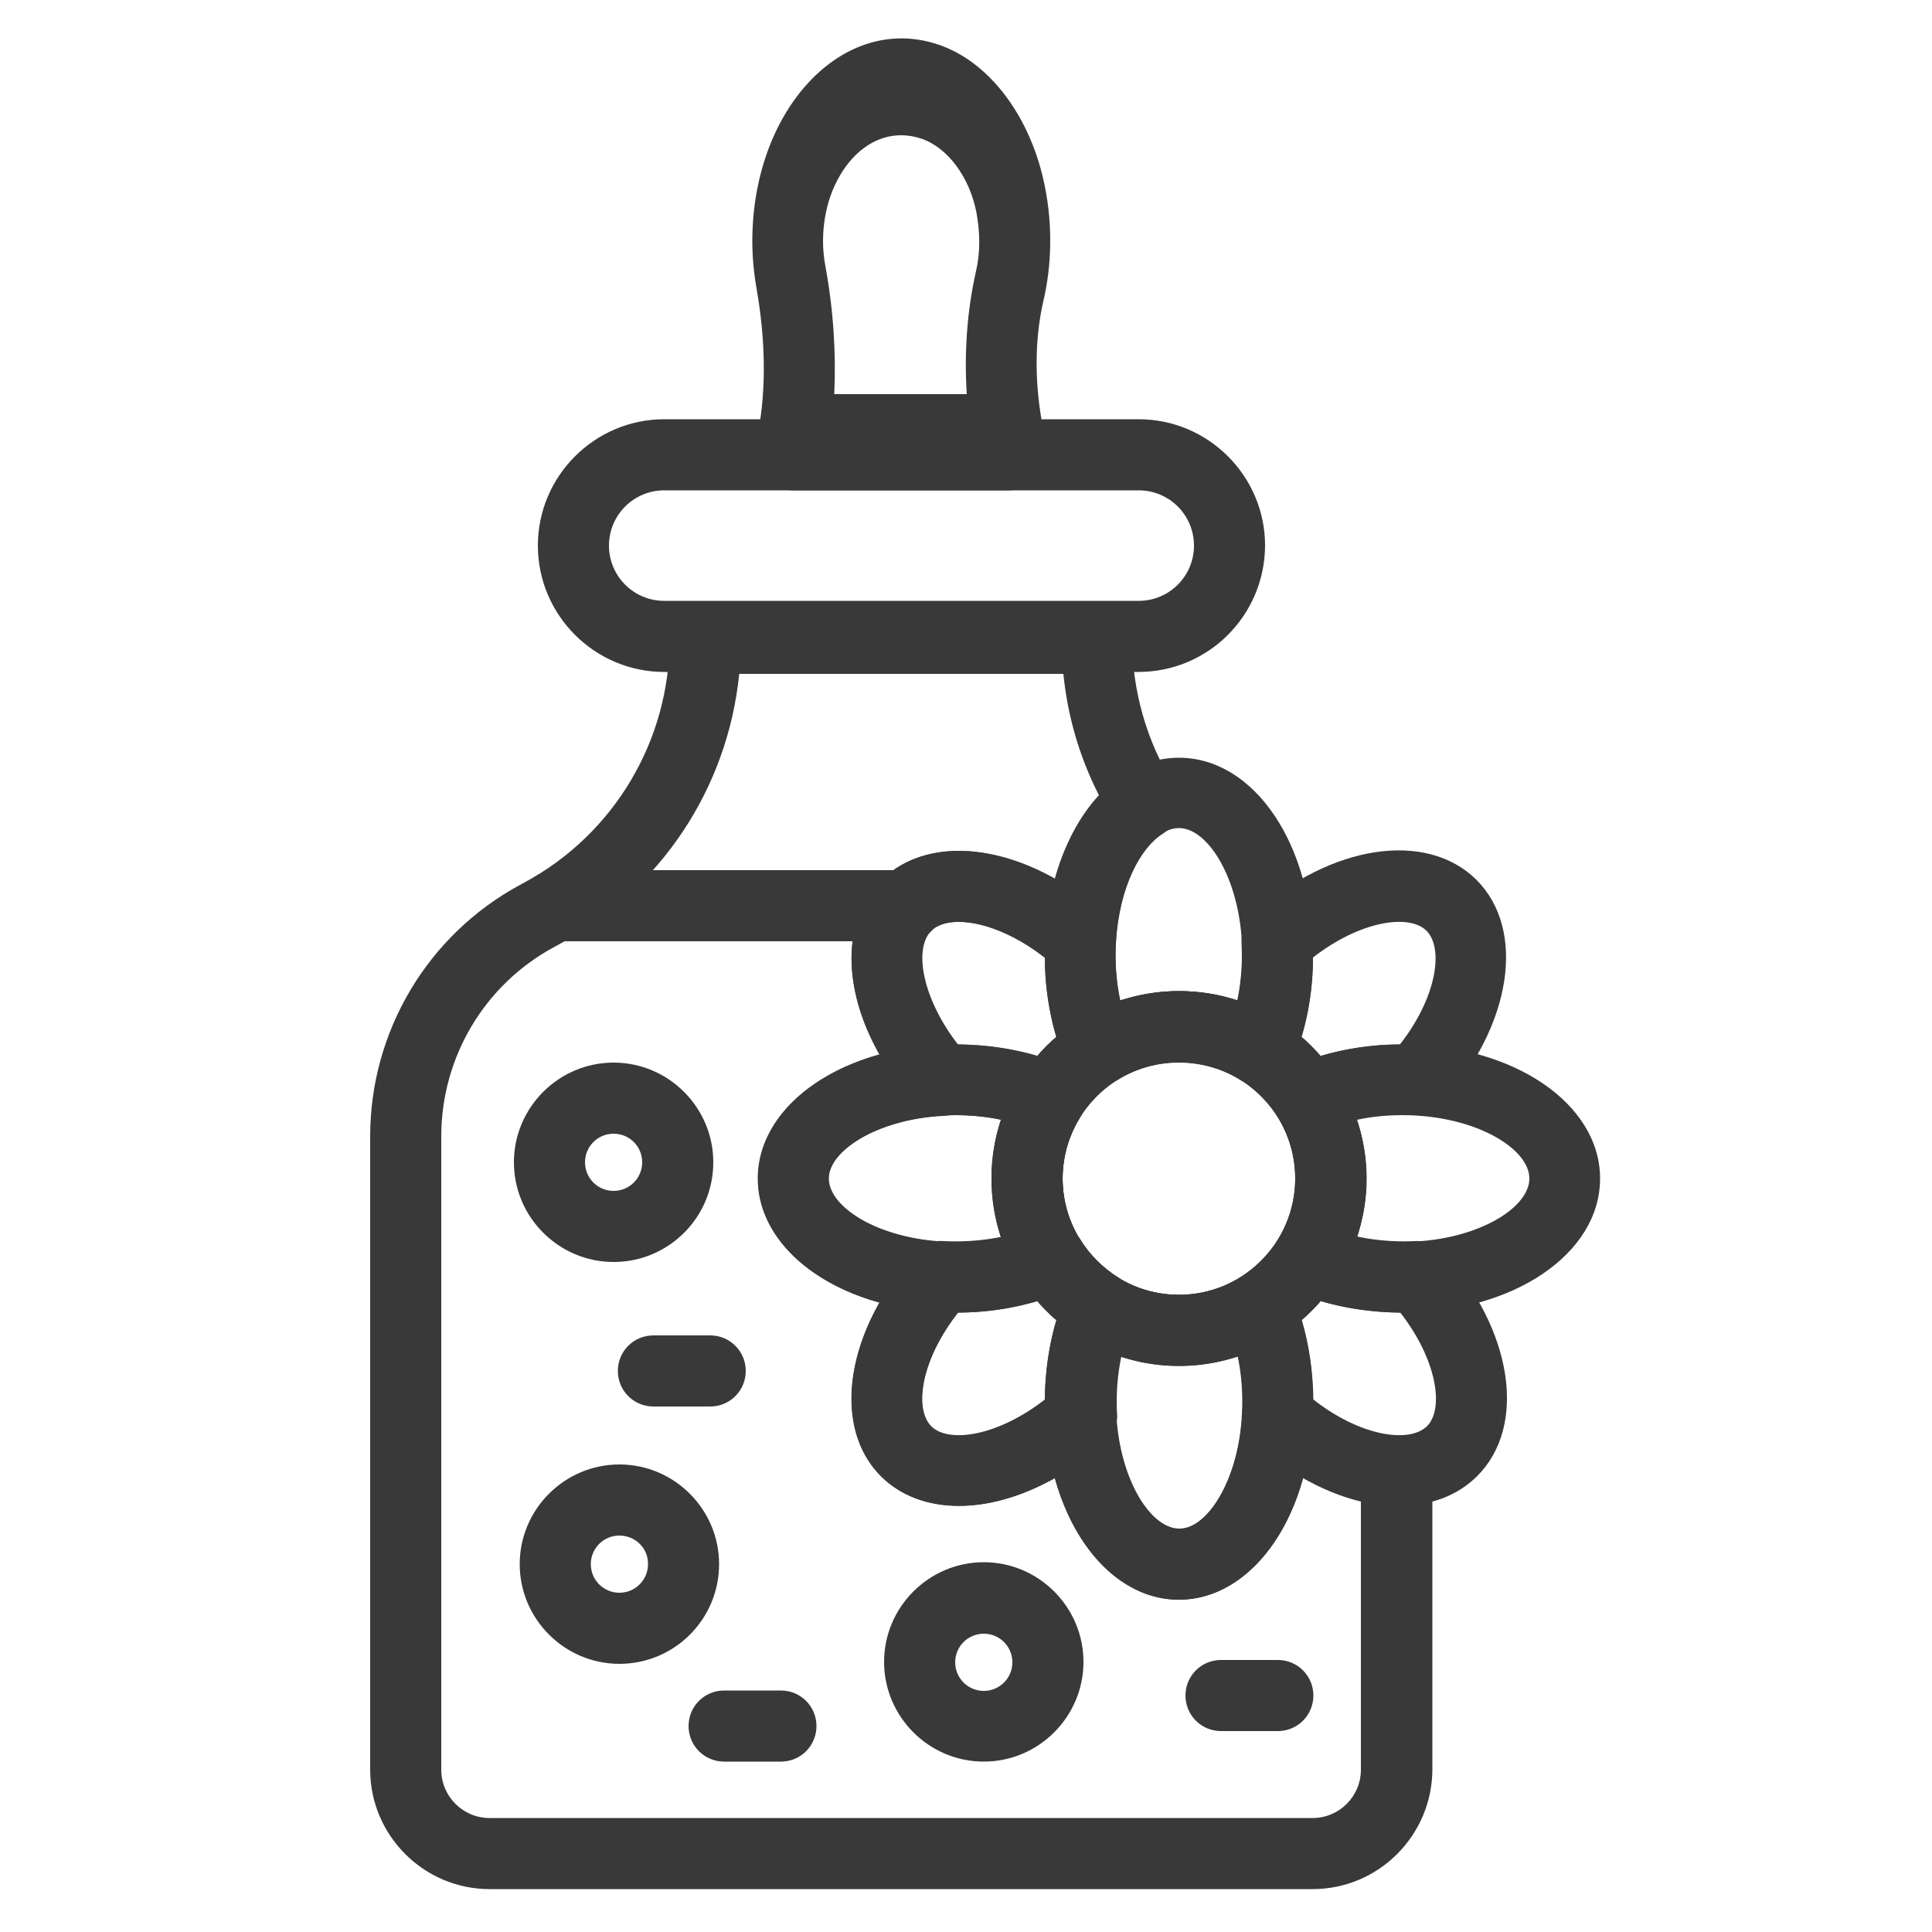
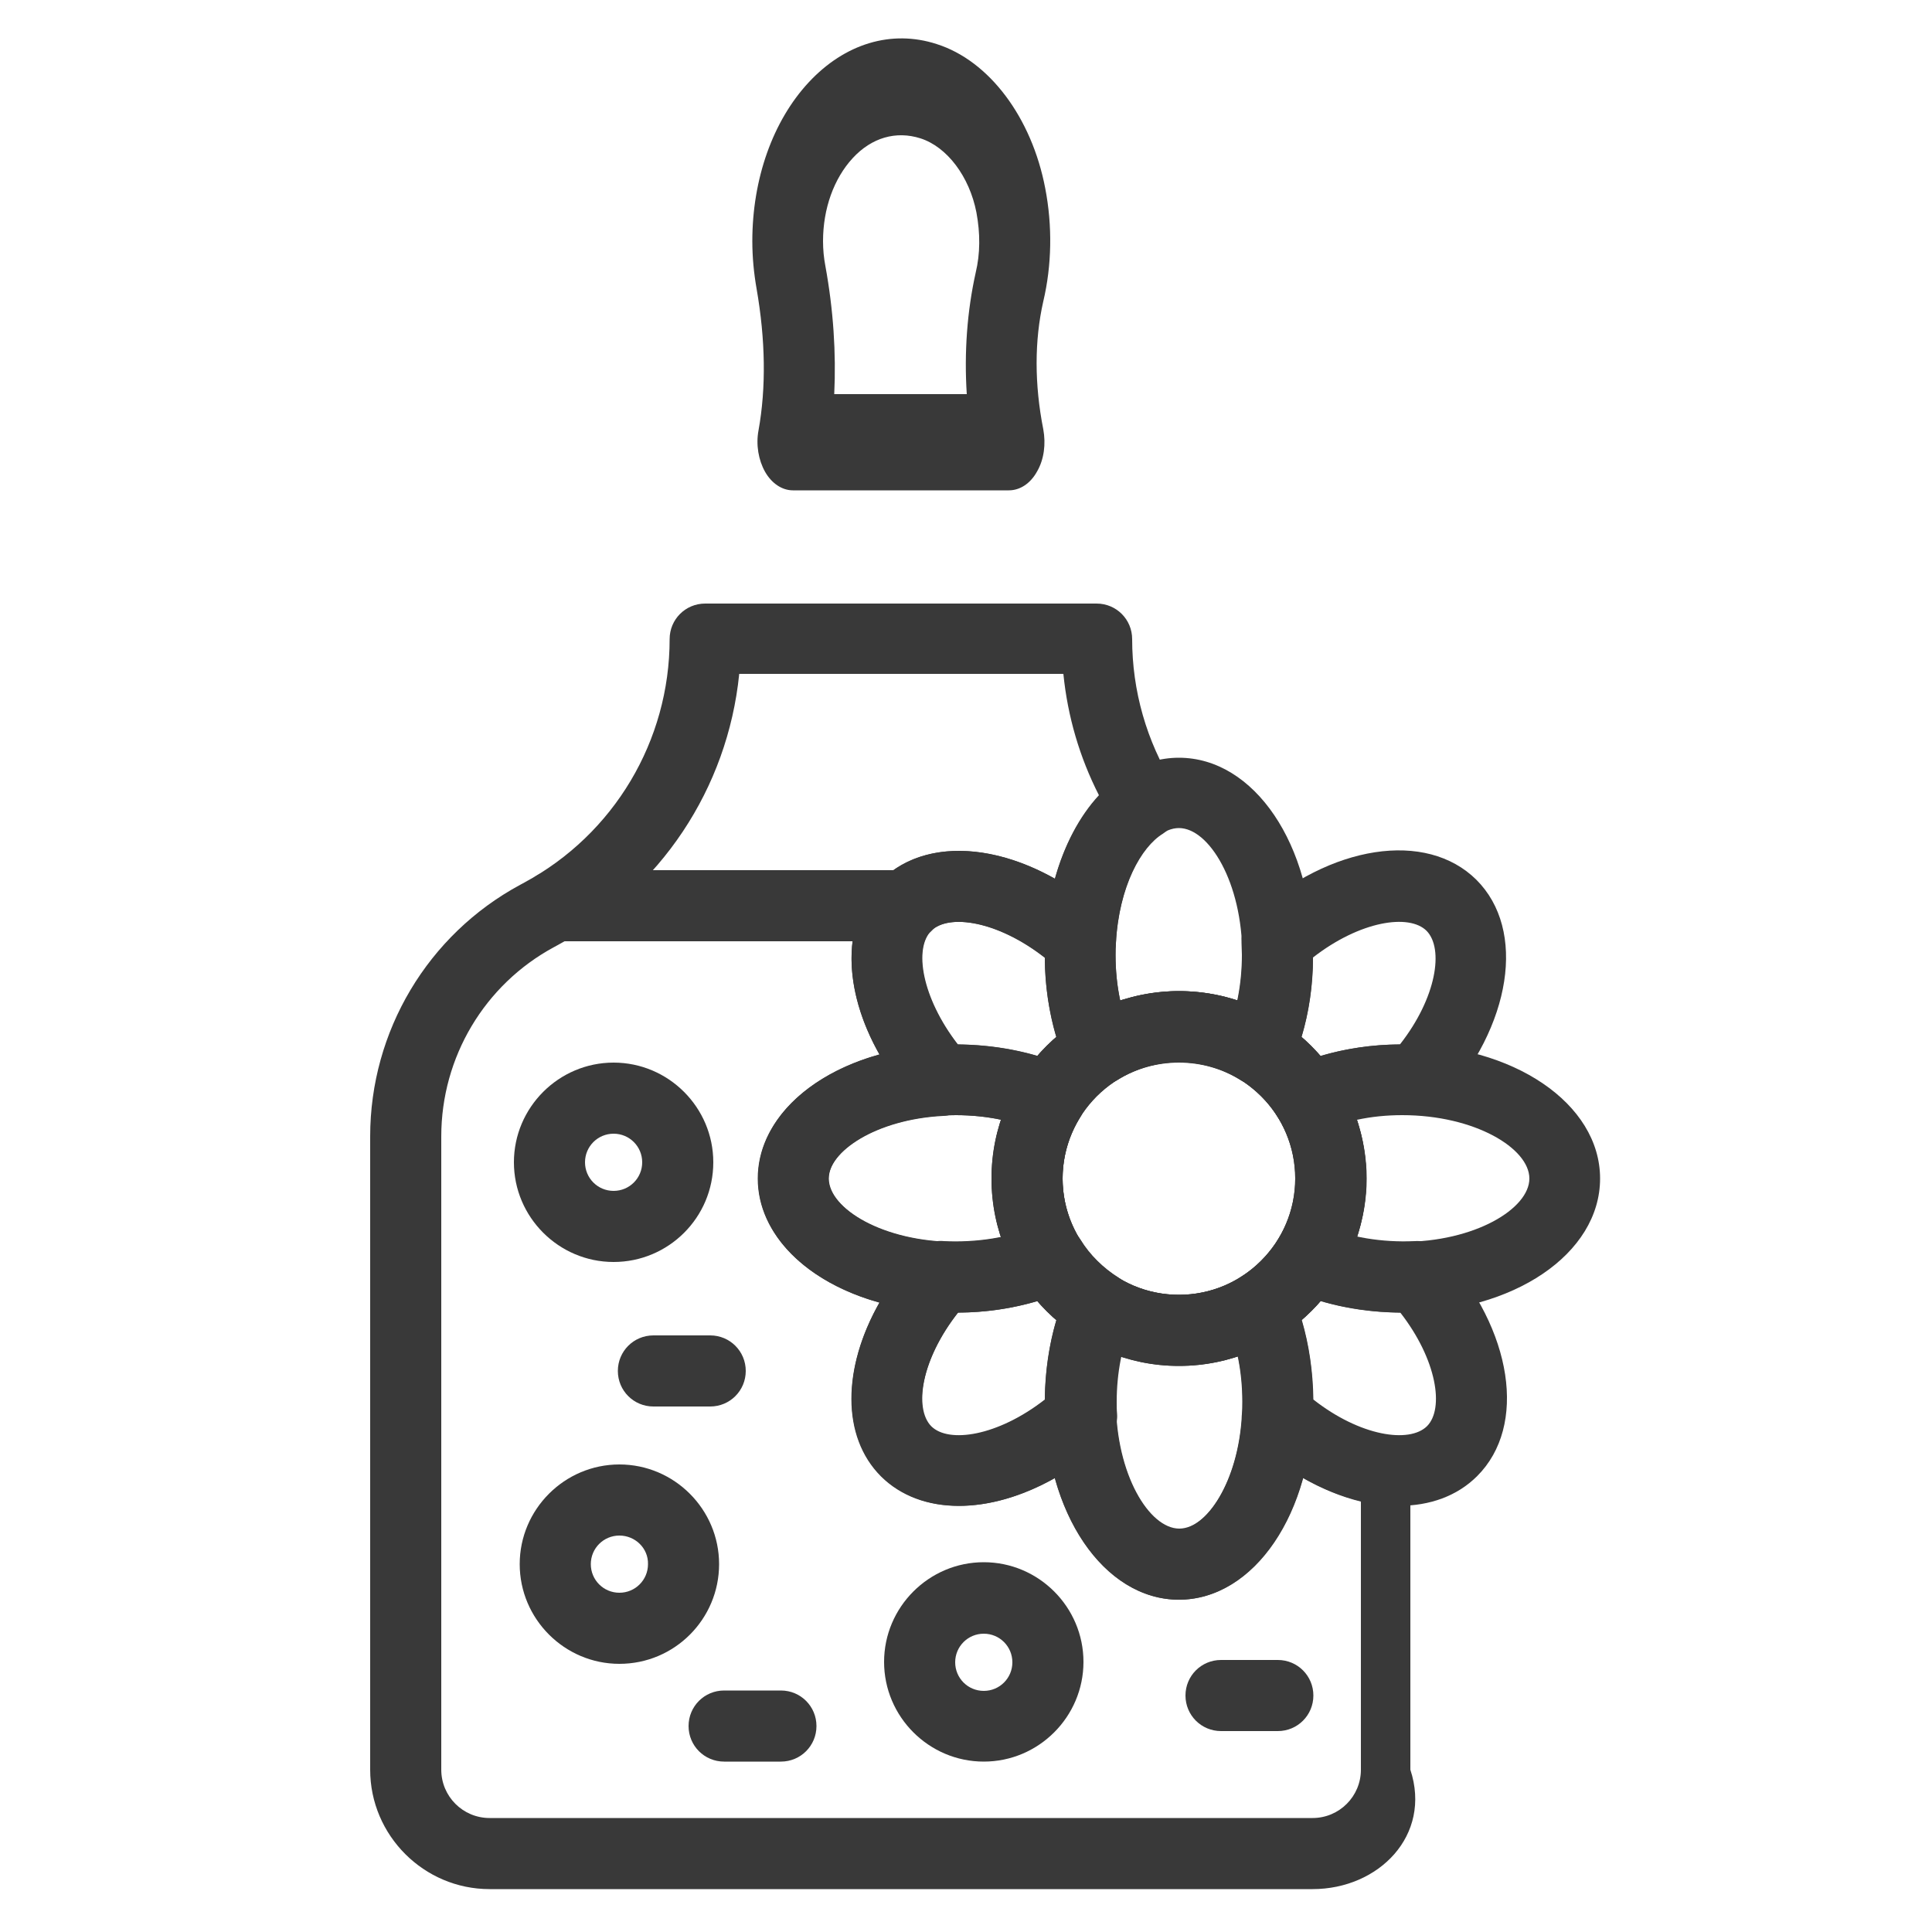
<svg xmlns="http://www.w3.org/2000/svg" version="1.1" id="Coton_tige" x="0px" y="0px" viewBox="0 0 500 500" style="enable-background:new 0 0 500 500;" xml:space="preserve">
  <style type="text/css">
	.st0{fill:#393939;}
</style>
  <g>
-     <path class="st0" d="M294.6,173.9H171.9c-18,0-32.7-14.7-32.7-32.7c0-18,14.7-32.7,32.7-32.7h122.8c18,0,32.7,14.7,32.7,32.7   C327.3,159.3,312.7,173.9,294.6,173.9z M171.9,126.9c-7.9,0-14.3,6.4-14.3,14.3c0,7.9,6.4,14.3,14.3,14.3h122.8   c7.9,0,14.3-6.4,14.3-14.3c0-7.9-6.4-14.3-14.3-14.3H171.9z" />
    <path class="st0" d="M261.1,126.9h-55.9c-2.8,0-5.5-1.8-7.2-4.8c-1.7-3-2.4-7-1.7-10.7c2-11.1,1.8-23.5-0.5-36.7   c-0.7-4-1.1-8.1-1.1-12.3c0-16.1,5.3-31.1,14.6-41.1c9.3-10,21.4-13.7,33.1-9.9c13.6,4.3,24.6,19,28.1,37.3   c1.9,9.8,1.7,20-0.5,29.3c-2.3,10.1-2.3,21.5,0,33.1c0.7,3.8,0.2,7.8-1.6,10.9C266.7,125.1,264,126.9,261.1,126.9z M215.9,102h34.3   c-0.7-10.8,0.1-21.5,2.3-31.4c1.2-5,1.2-10.2,0.2-15.6c-1.8-9.3-7.6-17-14.5-19.2c-6.3-2-12.6-0.2-17.5,5.1   c-4.9,5.3-7.7,13.1-7.7,21.5c0,2.2,0.2,4.3,0.6,6.4C215.7,80.3,216.4,91.4,215.9,102z" />
    <path class="st0" d="M305.1,353.5c-26.7,0-48.5-21.7-48.5-48.5c0-26.7,21.7-48.5,48.5-48.5c26.7,0,48.5,21.7,48.5,48.5   C353.6,331.7,331.9,353.5,305.1,353.5z M305.1,274.9c-16.6,0-30.1,13.5-30.1,30.1s13.5,30.1,30.1,30.1c16.6,0,30.1-13.5,30.1-30.1   S321.8,274.9,305.1,274.9z" />
    <path class="st0" d="M305.1,353.5c-26.7,0-48.5-21.7-48.5-48.5c0-26.7,21.7-48.5,48.5-48.5c26.7,0,48.5,21.7,48.5,48.5   C353.6,331.7,331.9,353.5,305.1,353.5z M305.1,274.9c-16.6,0-30.1,13.5-30.1,30.1s13.5,30.1,30.1,30.1c16.6,0,30.1-13.5,30.1-30.1   S321.8,274.9,305.1,274.9z" />
    <path class="st0" d="M338.5,293.4c-3.1,0-6.1-1.6-7.8-4.3c-2.4-3.9-5.8-7.2-9.7-9.7c-3.9-2.4-5.4-7.3-3.6-11.5   c2.6-6.1,4-13.2,4-20.8c0-1.1-0.1-2.1-0.1-3.2c-0.1-2.8,1-5.4,3-7.3c20-18,44.8-21.8,57.8-8.9l0,0c0,0,0,0,0,0c0,0,0,0,0,0   c13,13,9.1,37.8-8.9,57.8c-1.9,2.1-4.6,3.2-7.3,3c-8.4-0.4-17,0.9-23.9,4C341,293.2,339.7,293.4,338.5,293.4z M336.8,268.4   c1.8,1.5,3.4,3.2,4.9,4.9c6.4-1.9,13.4-3,20.6-3c9.5-12.1,11.4-24.8,6.9-29.4c0,0,0,0,0,0c-4.5-4.5-17.2-2.6-29.4,6.9   C339.8,254.9,338.8,261.9,336.8,268.4z" />
    <path class="st0" d="M325.9,280.9c-1.7,0-3.4-0.5-4.9-1.4c-9.6-6-22.2-6-31.8,0c-2.3,1.4-5.1,1.8-7.6,1c-2.6-0.8-4.6-2.7-5.7-5.1   c-3.6-8.3-5.5-18.1-5.5-28.1c0-28.7,15.3-51.2,34.7-51.2c19.5,0,34.7,22.5,34.7,51.2c0,10-1.9,19.8-5.5,28.1   c-1.1,2.5-3.1,4.3-5.7,5.1C327.7,280.7,326.8,280.9,325.9,280.9z M305.1,256.5c5.2,0,10.3,0.8,15.2,2.4c0.8-3.7,1.2-7.7,1.2-11.7   c0-18.8-8.6-32.9-16.4-32.9s-16.4,14.1-16.4,32.9c0,4.1,0.4,8,1.2,11.7C294.9,257.4,300,256.5,305.1,256.5z" />
    <path class="st0" d="M271.8,293.4c-1.2,0-2.5-0.2-3.7-0.8c-6.9-3-15.5-4.4-23.9-3.9c-2.8,0.3-5.5-0.9-7.3-3   c-18-20-21.8-44.8-8.9-57.8c13-13,37.8-9.2,57.8,8.8c2.1,1.9,3.2,4.6,3,7.3c-0.1,1-0.1,2.1-0.1,3.1c0,7.5,1.4,14.7,4,20.8   c1.8,4.2,0.3,9.1-3.6,11.5c-3.9,2.4-7.2,5.8-9.7,9.7C277.9,291.9,274.9,293.4,271.8,293.4z M247.9,270.3c7.2,0.1,14.1,1.1,20.6,3   c1.5-1.8,3.2-3.4,4.9-4.9c-1.9-6.4-3-13.4-3-20.6c-12.1-9.5-24.8-11.4-29.4-6.9C236.5,245.4,238.5,258.1,247.9,270.3z" />
    <path class="st0" d="M362.9,339.7c-10,0-19.8-1.9-28.1-5.5c-2.5-1.1-4.3-3.1-5.1-5.7c-0.8-2.6-0.4-5.3,1-7.6   c3-4.8,4.6-10.3,4.6-15.9c0-5.6-1.6-11.1-4.6-15.9c-1.4-2.3-1.8-5-1-7.6c0.8-2.6,2.7-4.6,5.1-5.7c8.3-3.6,18.1-5.5,28.1-5.5   c28.7,0,51.2,15.3,51.2,34.7C414.1,324.5,391.6,339.7,362.9,339.7z M351.2,320.2c3.7,0.8,7.7,1.2,11.7,1.2   c18.8,0,32.9-8.6,32.9-16.4s-14.1-16.4-32.9-16.4c-4.1,0-8,0.4-11.7,1.2c1.6,4.9,2.5,10,2.5,15.2S352.8,315.3,351.2,320.2z" />
    <path class="st0" d="M362.1,389.7c-11.9,0-25.7-5.7-37.7-16.5c-2-1.9-3.2-4.5-3-7.3c0.1-1,0.1-2.1,0.1-3.2c0-7.5-1.4-14.7-4-20.7   c-1.8-4.2-0.3-9.1,3.6-11.5c3.9-2.4,7.2-5.8,9.7-9.7c2.4-3.9,7.3-5.4,11.5-3.6c6.9,3,15.4,4.4,23.9,4c2.8-0.2,5.5,0.9,7.3,3   c18,20,21.8,44.8,8.8,57.8C377.1,387.2,370,389.7,362.1,389.7z M339.9,362.2c12.1,9.5,24.8,11.4,29.4,6.9   c4.5-4.5,2.6-17.2-6.9-29.4c-7.2-0.1-14.1-1.1-20.6-3c-1.5,1.8-3.2,3.4-4.9,4.9C338.8,348.1,339.8,355,339.9,362.2z" />
    <path class="st0" d="M305.1,414c-19.5,0-34.7-22.5-34.7-51.2c0-10,1.9-19.8,5.5-28.1c1.1-2.5,3.1-4.3,5.7-5.1   c2.5-0.8,5.3-0.4,7.6,1c9.6,6,22.2,6,31.8,0c2.3-1.4,5-1.8,7.6-1c2.6,0.8,4.6,2.7,5.7,5.1c3.6,8.3,5.5,18.1,5.5,28.1   C339.9,391.5,324.6,414,305.1,414z M290,351c-0.8,3.7-1.2,7.7-1.2,11.7c0,18.8,8.6,32.9,16.4,32.9s16.4-14.1,16.4-32.9   c0-4.1-0.4-8-1.2-11.7C310.6,354.2,299.7,354.2,290,351z" />
    <path class="st0" d="M248.2,389.7c-7.9,0-14.9-2.5-20.1-7.7c-13-13-9.2-37.8,8.9-57.8c1.9-2.1,4.5-3.3,7.3-3   c8.4,0.4,17-0.9,23.9-3.9c4.1-1.8,9-0.3,11.5,3.6c2.4,3.9,5.8,7.2,9.7,9.7c3.9,2.4,5.4,7.3,3.6,11.5c-2.6,6.1-4,13.2-4,20.7   c0,1.1,0,2.1,0.1,3.1c0.2,2.8-0.9,5.5-3,7.3C273.8,384,260.1,389.7,248.2,389.7z M247.9,339.7c-9.5,12.1-11.4,24.8-6.9,29.4   c4.5,4.5,17.2,2.6,29.4-6.9c0.1-7.2,1.1-14.1,3-20.6c-1.8-1.5-3.4-3.2-4.9-4.9C262.1,338.6,255.1,339.7,247.9,339.7z" />
    <path class="st0" d="M247.4,339.7c-28.7,0-51.2-15.2-51.2-34.7c0-19.5,22.5-34.7,51.2-34.7c10,0,19.8,1.9,28.1,5.5   c2.5,1.1,4.3,3.1,5.1,5.7c0.8,2.5,0.4,5.3-1,7.6c-3,4.8-4.6,10.3-4.6,15.9c0,5.6,1.6,11.1,4.6,15.9c1.4,2.3,1.8,5,1,7.6   c-0.8,2.6-2.7,4.6-5.1,5.7C267.1,337.8,257.4,339.7,247.4,339.7z M247.4,288.6c-18.8,0-32.9,8.6-32.9,16.4s14.1,16.4,32.9,16.4   c4.1,0,8-0.4,11.7-1.2c-1.6-4.9-2.4-10-2.4-15.2s0.8-10.3,2.4-15.2C255.4,289,251.4,288.6,247.4,288.6z" />
-     <path class="st0" d="M339.7,488.9h-213c-17,0-30.9-13.9-30.9-30.9V294.1c0-27.2,14.9-52.2,38.8-65.1l1.1-0.6   c23.2-12.5,37.6-36.7,37.6-63c0-5.1,4.1-9.2,9.2-9.2h101.3c5.1,0,9.2,4.1,9.2,9.2c0,13.3,3.7,26.4,10.8,37.8   c2.7,4.3,1.3,9.9-2.9,12.6c-5.5,3.4-11.3,13.5-12.1,28.3c-0.2,3.5-2.4,6.7-5.7,8c-3.3,1.4-7,0.7-9.7-1.7   c-13-11.7-27.6-14.4-32.5-9.5c-4.9,4.9-2.2,19.5,9.5,32.5c2.4,2.6,3,6.4,1.7,9.7c-1.3,3.3-4.5,5.5-8,5.7   c-17.5,0.9-29.7,9.3-29.7,16.3s12.2,15.4,29.7,16.3c3.5,0.2,6.7,2.4,8,5.7c1.4,3.3,0.7,7-1.7,9.7c-11.7,13-14.4,27.6-9.5,32.5   c4.9,4.9,19.5,2.2,32.5-9.5c2.6-2.4,6.4-3,9.7-1.7c3.3,1.3,5.5,4.5,5.7,8c0.9,17.5,9.3,29.7,16.3,29.7s15.4-12.2,16.3-29.7   c0.2-3.5,2.4-6.7,5.7-8c3.3-1.3,7-0.7,9.7,1.7c8.1,7.3,17.4,11.7,24.9,11.9c5,0.1,9,4.2,9,9.2V458   C370.6,475,356.8,488.9,339.7,488.9z M191.3,174.5c-3,29.5-20.3,55.7-46.8,70l-1.1,0.6c-18,9.7-29.2,28.5-29.2,49V458   c0,6.9,5.6,12.5,12.5,12.5h213c6.9,0,12.5-5.6,12.5-12.5v-69.4c-5-1.2-10.1-3.3-15-6.1c-5.2,18.7-17.6,31.5-32.1,31.5   c-14.5,0-26.9-12.8-32.1-31.5c-16.9,9.6-34.7,9.8-45-0.4c-10.3-10.3-10-28.1-0.4-45c-18.7-5.2-31.5-17.6-31.5-32.1   c0-14.5,12.8-26.9,31.5-32.1c-9.6-16.9-9.8-34.7,0.4-45c10.3-10.3,28.1-10,45-0.5c2.4-8.6,6.3-16.1,11.4-21.6   c-5-9.8-8.1-20.4-9.2-31.4H191.3z" />
+     <path class="st0" d="M339.7,488.9h-213c-17,0-30.9-13.9-30.9-30.9V294.1c0-27.2,14.9-52.2,38.8-65.1l1.1-0.6   c23.2-12.5,37.6-36.7,37.6-63c0-5.1,4.1-9.2,9.2-9.2h101.3c5.1,0,9.2,4.1,9.2,9.2c0,13.3,3.7,26.4,10.8,37.8   c2.7,4.3,1.3,9.9-2.9,12.6c-5.5,3.4-11.3,13.5-12.1,28.3c-0.2,3.5-2.4,6.7-5.7,8c-3.3,1.4-7,0.7-9.7-1.7   c-13-11.7-27.6-14.4-32.5-9.5c-4.9,4.9-2.2,19.5,9.5,32.5c2.4,2.6,3,6.4,1.7,9.7c-1.3,3.3-4.5,5.5-8,5.7   c-17.5,0.9-29.7,9.3-29.7,16.3s12.2,15.4,29.7,16.3c3.5,0.2,6.7,2.4,8,5.7c1.4,3.3,0.7,7-1.7,9.7c-11.7,13-14.4,27.6-9.5,32.5   c4.9,4.9,19.5,2.2,32.5-9.5c2.6-2.4,6.4-3,9.7-1.7c3.3,1.3,5.5,4.5,5.7,8c0.9,17.5,9.3,29.7,16.3,29.7s15.4-12.2,16.3-29.7   c3.3-1.3,7-0.7,9.7,1.7c8.1,7.3,17.4,11.7,24.9,11.9c5,0.1,9,4.2,9,9.2V458   C370.6,475,356.8,488.9,339.7,488.9z M191.3,174.5c-3,29.5-20.3,55.7-46.8,70l-1.1,0.6c-18,9.7-29.2,28.5-29.2,49V458   c0,6.9,5.6,12.5,12.5,12.5h213c6.9,0,12.5-5.6,12.5-12.5v-69.4c-5-1.2-10.1-3.3-15-6.1c-5.2,18.7-17.6,31.5-32.1,31.5   c-14.5,0-26.9-12.8-32.1-31.5c-16.9,9.6-34.7,9.8-45-0.4c-10.3-10.3-10-28.1-0.4-45c-18.7-5.2-31.5-17.6-31.5-32.1   c0-14.5,12.8-26.9,31.5-32.1c-9.6-16.9-9.8-34.7,0.4-45c10.3-10.3,28.1-10,45-0.5c2.4-8.6,6.3-16.1,11.4-21.6   c-5-9.8-8.1-20.4-9.2-31.4H191.3z" />
    <path class="st0" d="M234.6,243.6h-90.8c-5.1,0-9.2-4.1-9.2-9.2c0-5.1,4.1-9.2,9.2-9.2h90.8c5.1,0,9.2,4.1,9.2,9.2   C243.8,239.5,239.6,243.6,234.6,243.6z" />
    <path class="st0" d="M158.8,326.6c-14.2,0-25.8-11.6-25.8-25.8c0-14.2,11.6-25.8,25.8-25.8c14.2,0,25.8,11.6,25.8,25.8   C184.6,315.1,173,326.6,158.8,326.6z M158.8,293.4c-4.1,0-7.4,3.3-7.4,7.4s3.3,7.4,7.4,7.4c4.1,0,7.4-3.3,7.4-7.4   S162.9,293.4,158.8,293.4z" />
    <path class="st0" d="M160.3,430.6c-14.2,0-25.8-11.6-25.8-25.8s11.6-25.8,25.8-25.8c14.2,0,25.8,11.6,25.8,25.8   S174.6,430.6,160.3,430.6z M160.3,397.4c-4.1,0-7.4,3.3-7.4,7.4c0,4.1,3.3,7.4,7.4,7.4c4.1,0,7.4-3.3,7.4-7.4   C167.8,400.7,164.4,397.4,160.3,397.4z" />
    <path class="st0" d="M254.6,455.9c-14.2,0-25.8-11.6-25.8-25.8s11.6-25.8,25.8-25.8c14.2,0,25.8,11.6,25.8,25.8   S268.8,455.9,254.6,455.9z M254.6,422.8c-4.1,0-7.4,3.3-7.4,7.4s3.3,7.4,7.4,7.4c4.1,0,7.4-3.3,7.4-7.4S258.7,422.8,254.6,422.8z" />
    <path class="st0" d="M183.8,364h-14.7c-5.1,0-9.2-4.1-9.2-9.2s4.1-9.2,9.2-9.2h14.7c5.1,0,9.2,4.1,9.2,9.2S188.9,364,183.8,364z" />
    <path class="st0" d="M330.7,448H316c-5.1,0-9.2-4.1-9.2-9.2s4.1-9.2,9.2-9.2h14.7c5.1,0,9.2,4.1,9.2,9.2S335.8,448,330.7,448z" />
    <path class="st0" d="M202.1,455.9h-14.7c-5.1,0-9.2-4.1-9.2-9.2c0-5.1,4.1-9.2,9.2-9.2h14.7c5.1,0,9.2,4.1,9.2,9.2   C211.3,451.8,207.2,455.9,202.1,455.9z" />
  </g>
</svg>